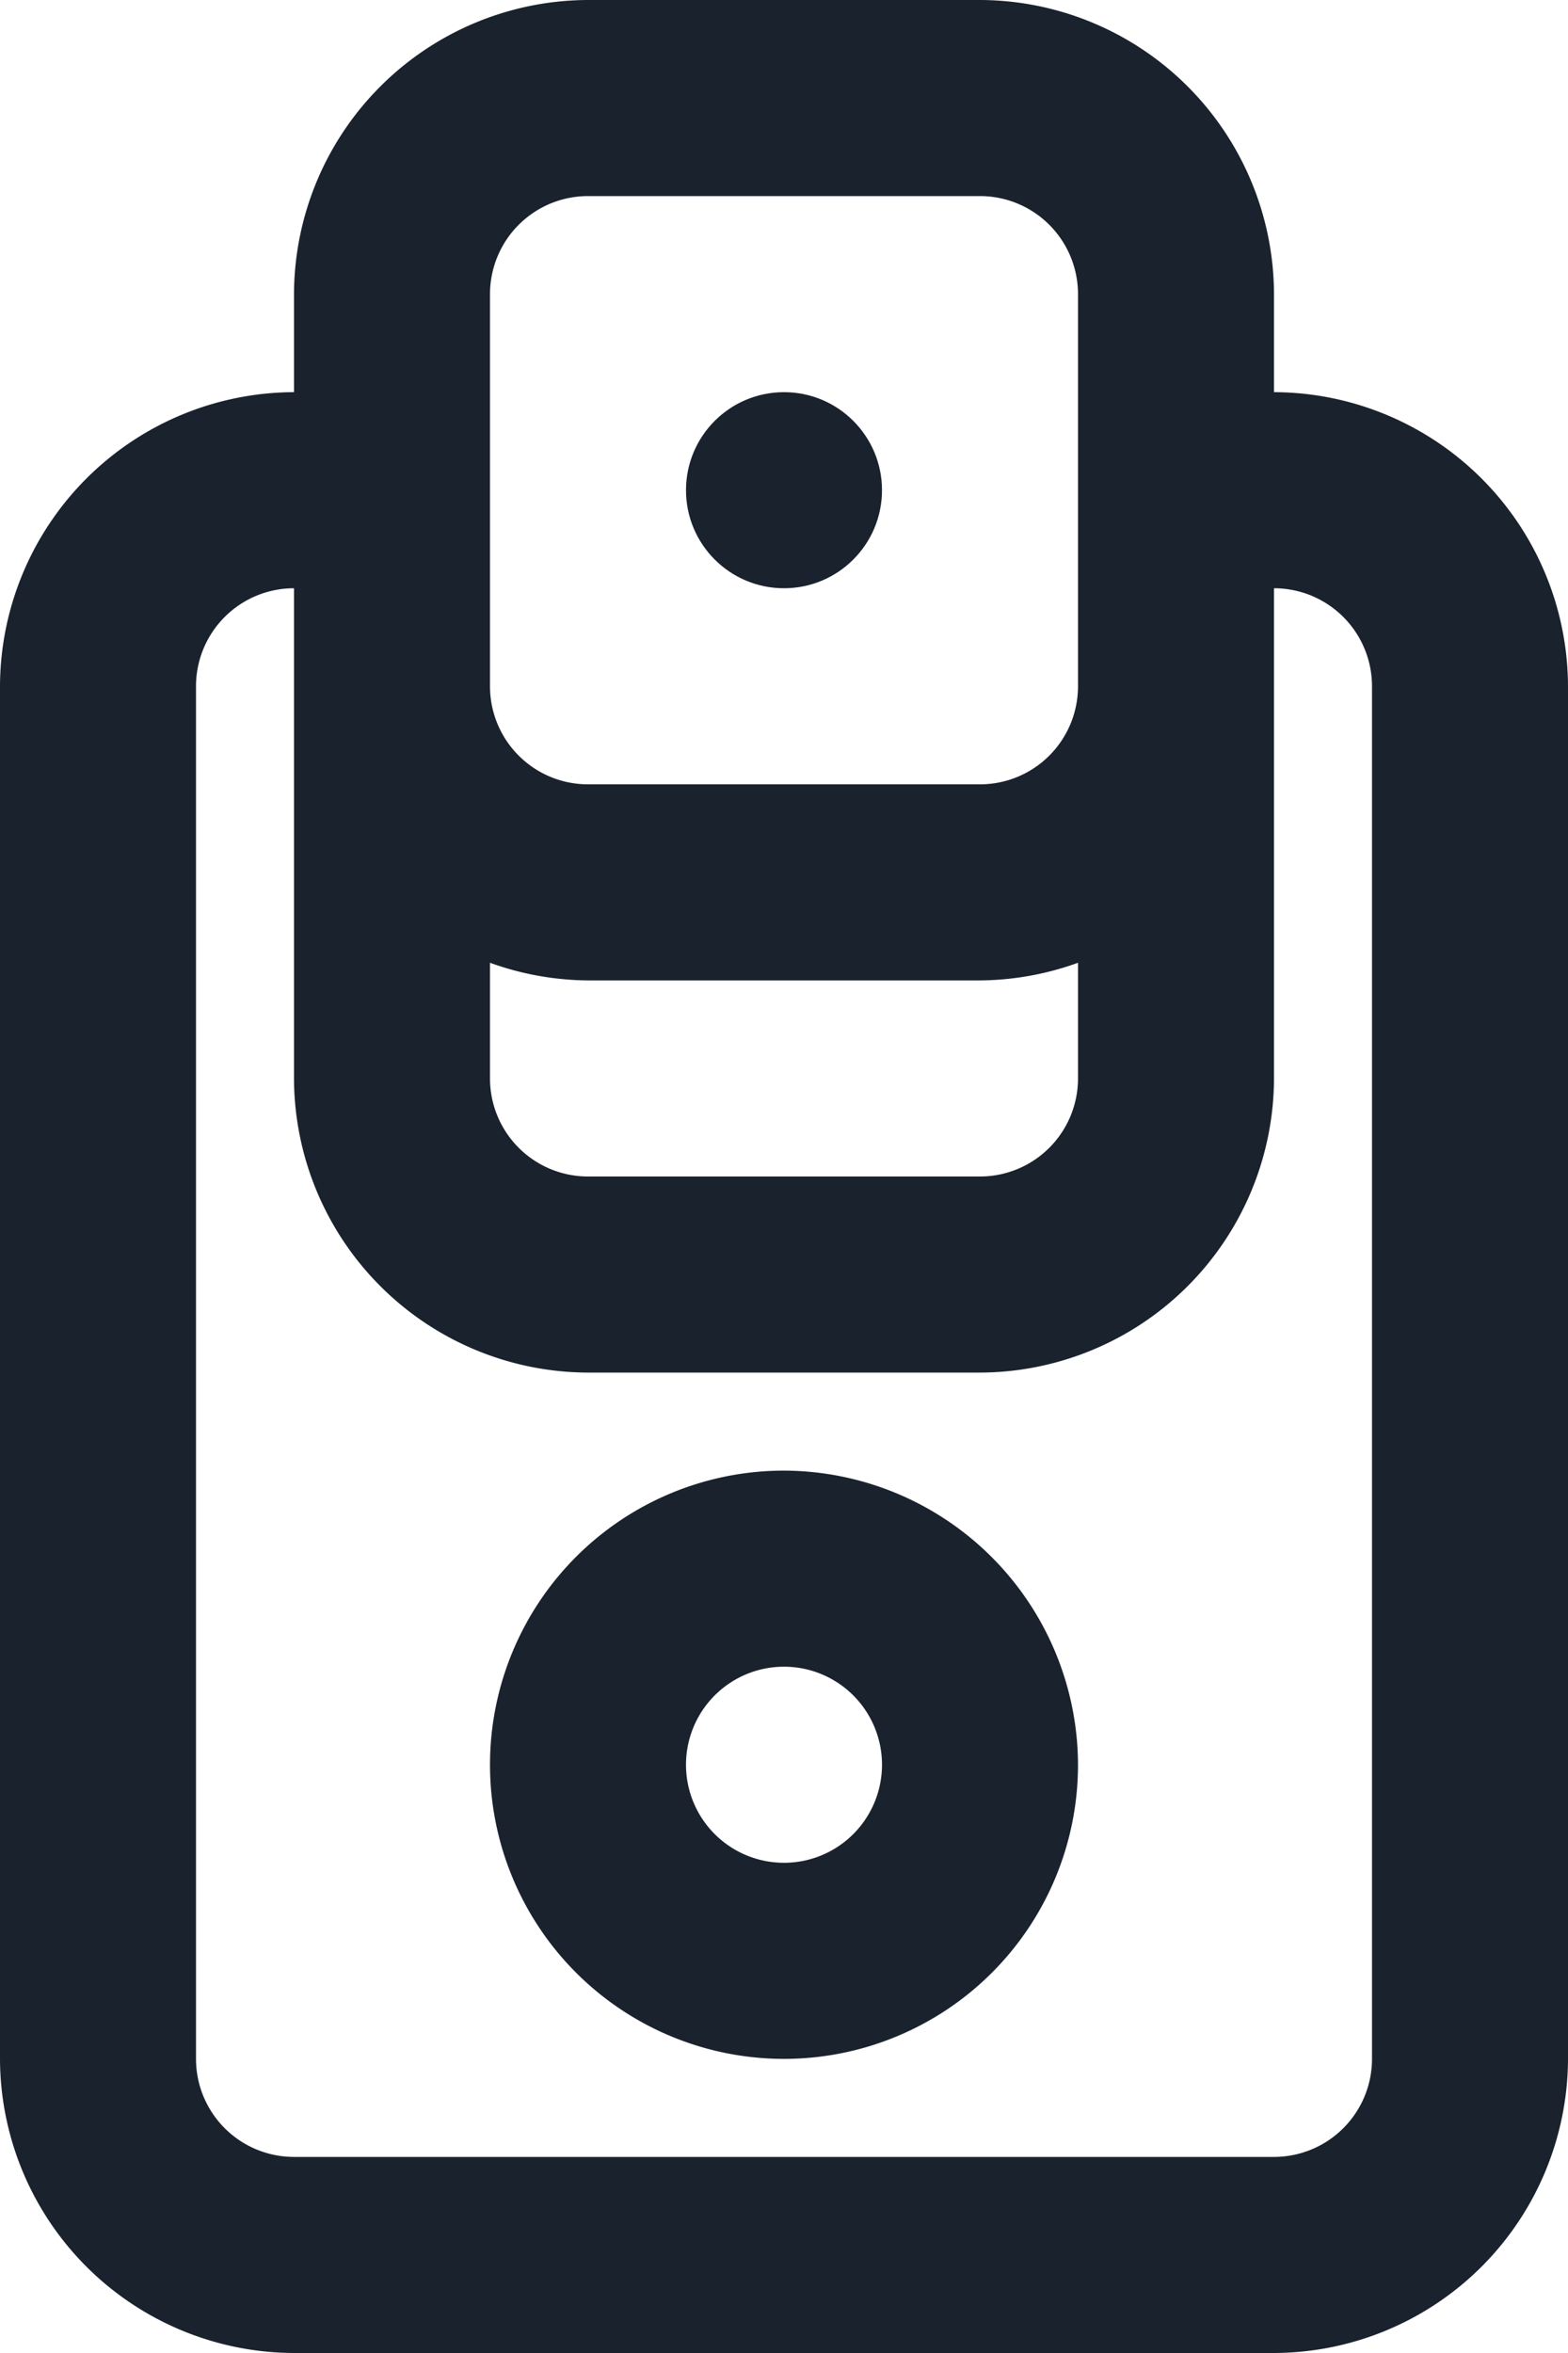
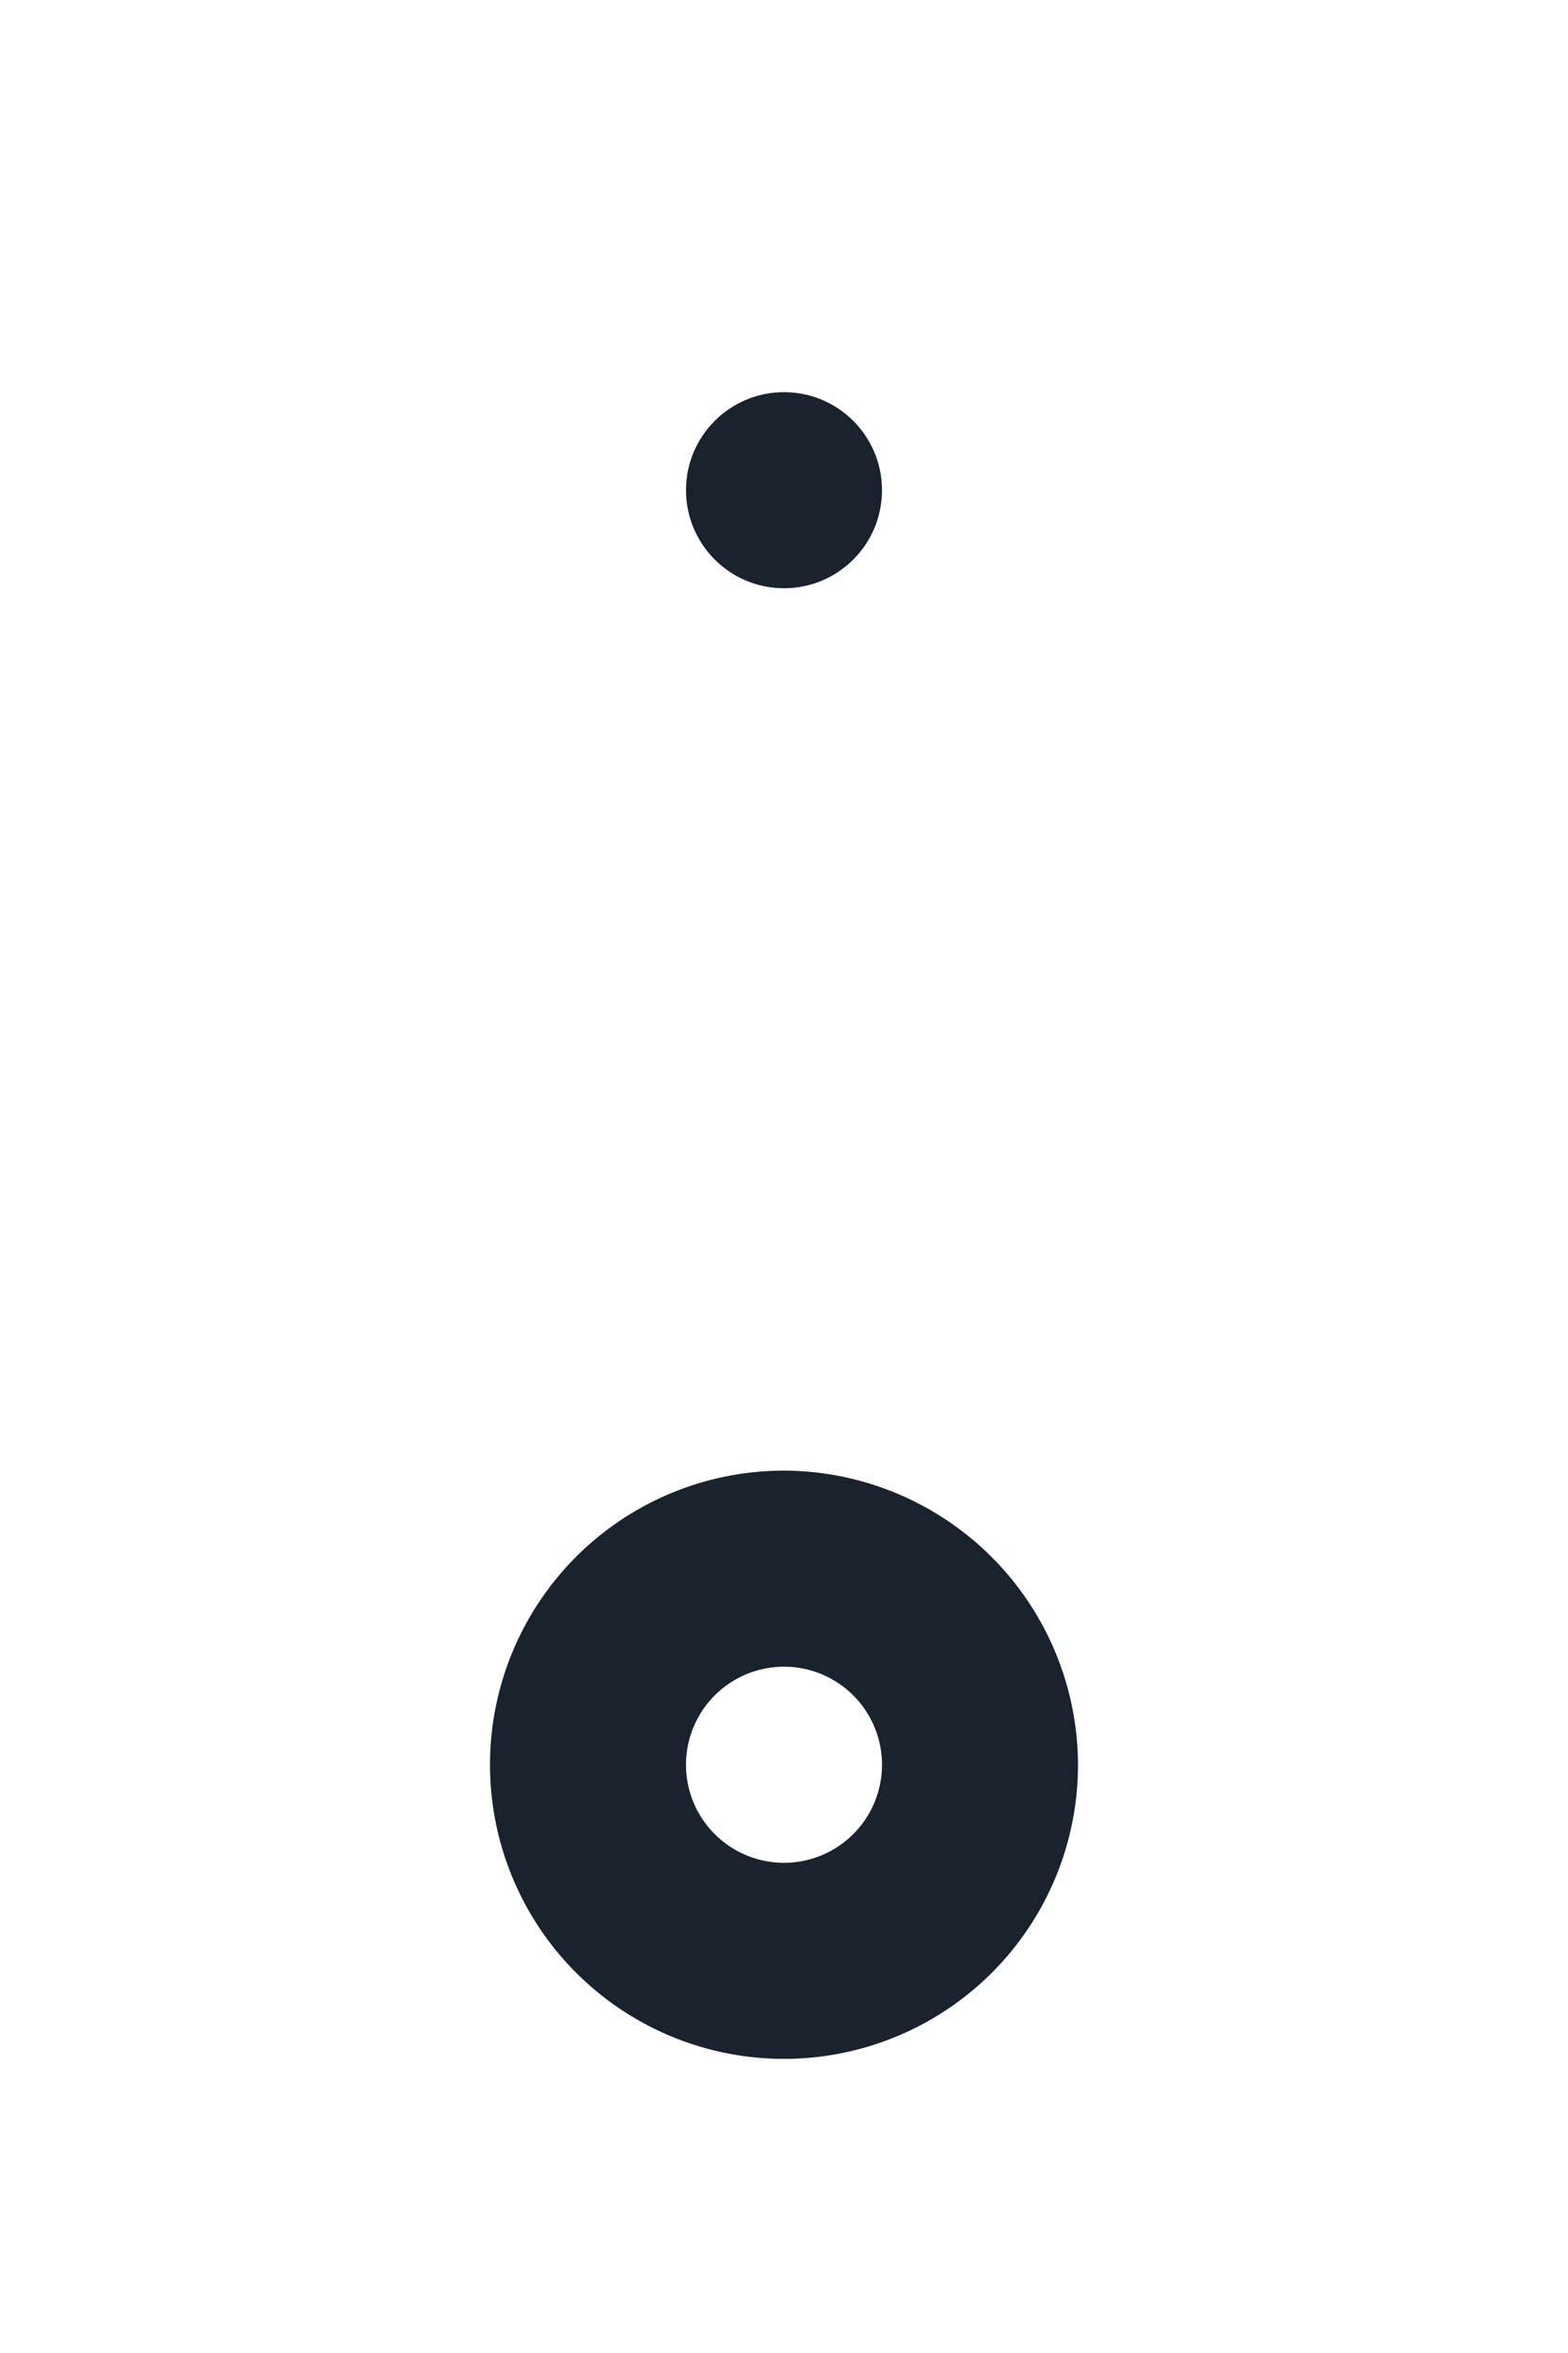
<svg xmlns="http://www.w3.org/2000/svg" id="camera_Working" data-name="camera Working" width="16" height="24" viewBox="0 0 16 24">
-   <path id="Path_25" data-name="Path 25" d="M546,609a1,1,0,0,1-1,1H535a1,1,0,0,1-1-1V595a1,1,0,0,1,1-1v5a3.009,3.009,0,0,0,3,3h4a3.009,3.009,0,0,0,3-3v-5a1,1,0,0,1,1,1Zm-9-18a1,1,0,0,1,1-1h4a1,1,0,0,1,1,1v4a1,1,0,0,1-1,1h-4a1,1,0,0,1-1-1Zm0,6.82a3,3,0,0,0,1,.18h4a3,3,0,0,0,1-.18V599a1,1,0,0,1-1,1h-4a1,1,0,0,1-1-1Zm8-5.82v-1a3.009,3.009,0,0,0-3-3h-4a3.009,3.009,0,0,0-3,3v1a3.009,3.009,0,0,0-3,3v14a3.009,3.009,0,0,0,3,3h10a3.009,3.009,0,0,0,3-3V595A3.009,3.009,0,0,0,545,592Z" transform="translate(-532 -588)" fill="#1a222e" />
-   <path id="Path_26" data-name="Path 26" d="M540,607a1,1,0,1,1,1-1A1,1,0,0,1,540,607Zm0-4a3,3,0,1,0,3,3A3.009,3.009,0,0,0,540,603Z" transform="translate(-532 -588)" fill="#1a222e" />
+   <path id="Path_26" data-name="Path 26" d="M540,607a1,1,0,1,1,1-1A1,1,0,0,1,540,607m0-4a3,3,0,1,0,3,3A3.009,3.009,0,0,0,540,603Z" transform="translate(-532 -588)" fill="#1a222e" />
  <circle id="Ellipse_3" data-name="Ellipse 3" cx="1" cy="1" r="1" transform="translate(7 4)" fill="#1a222e" />
</svg>